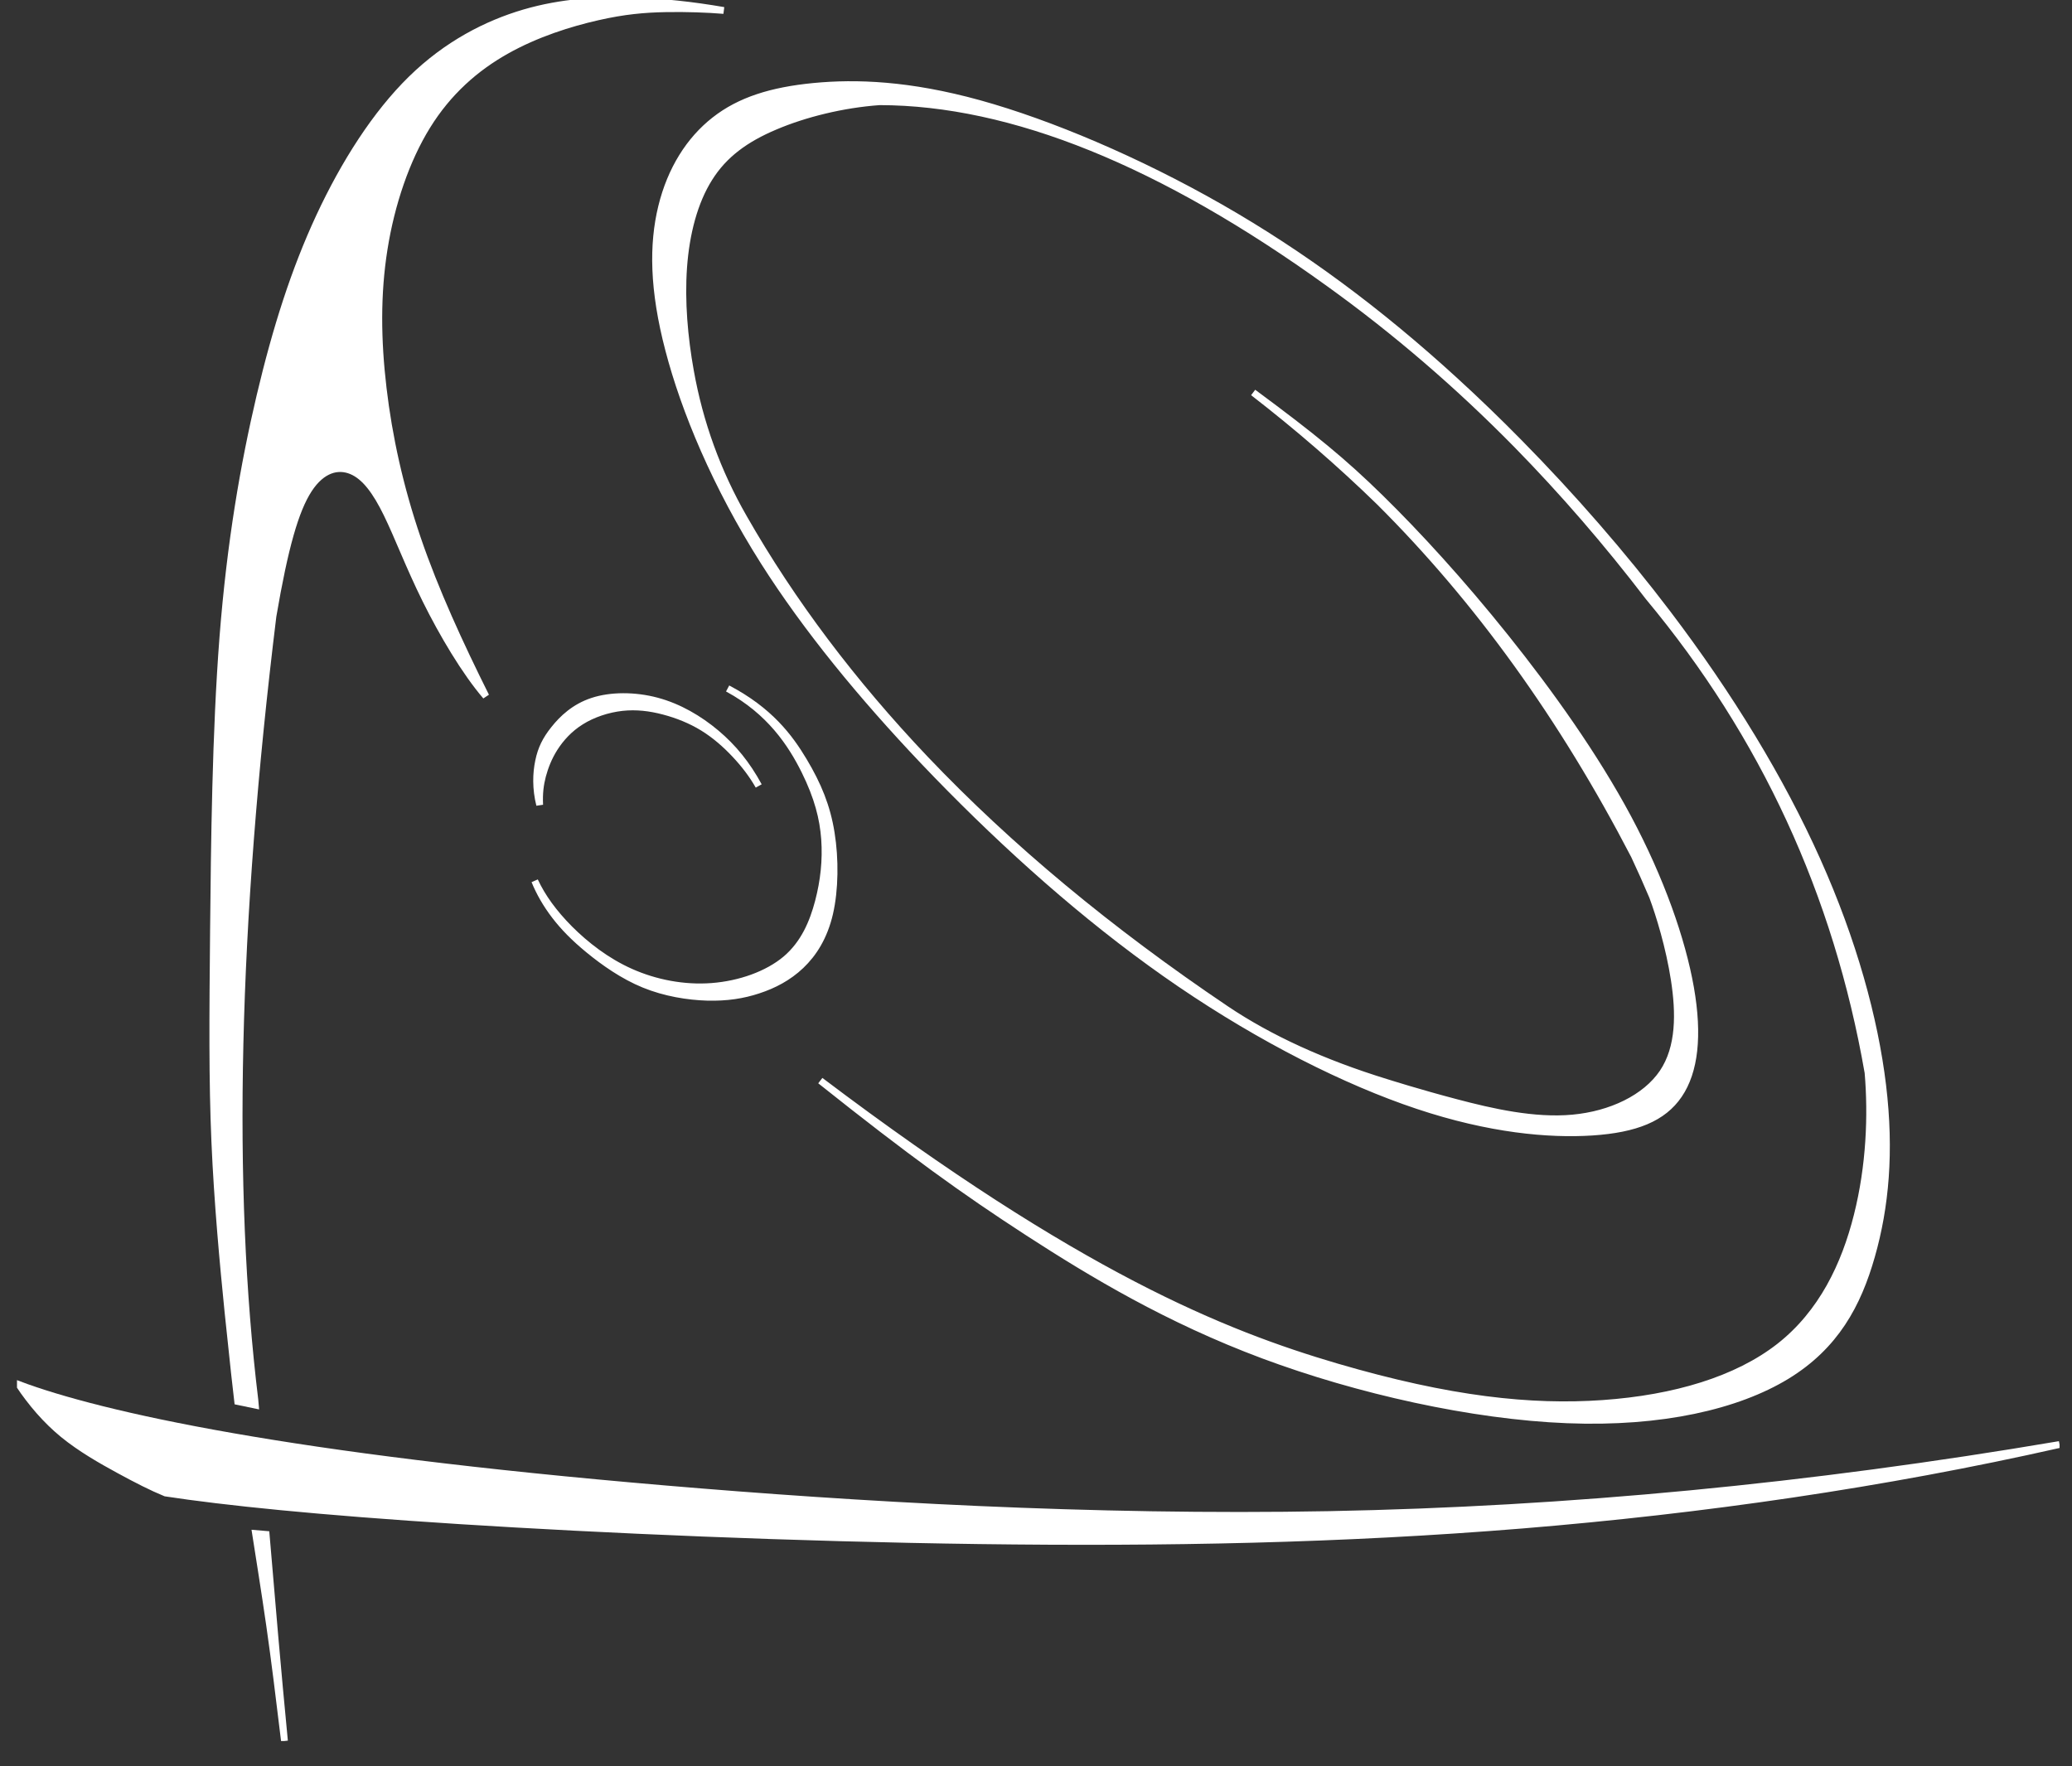
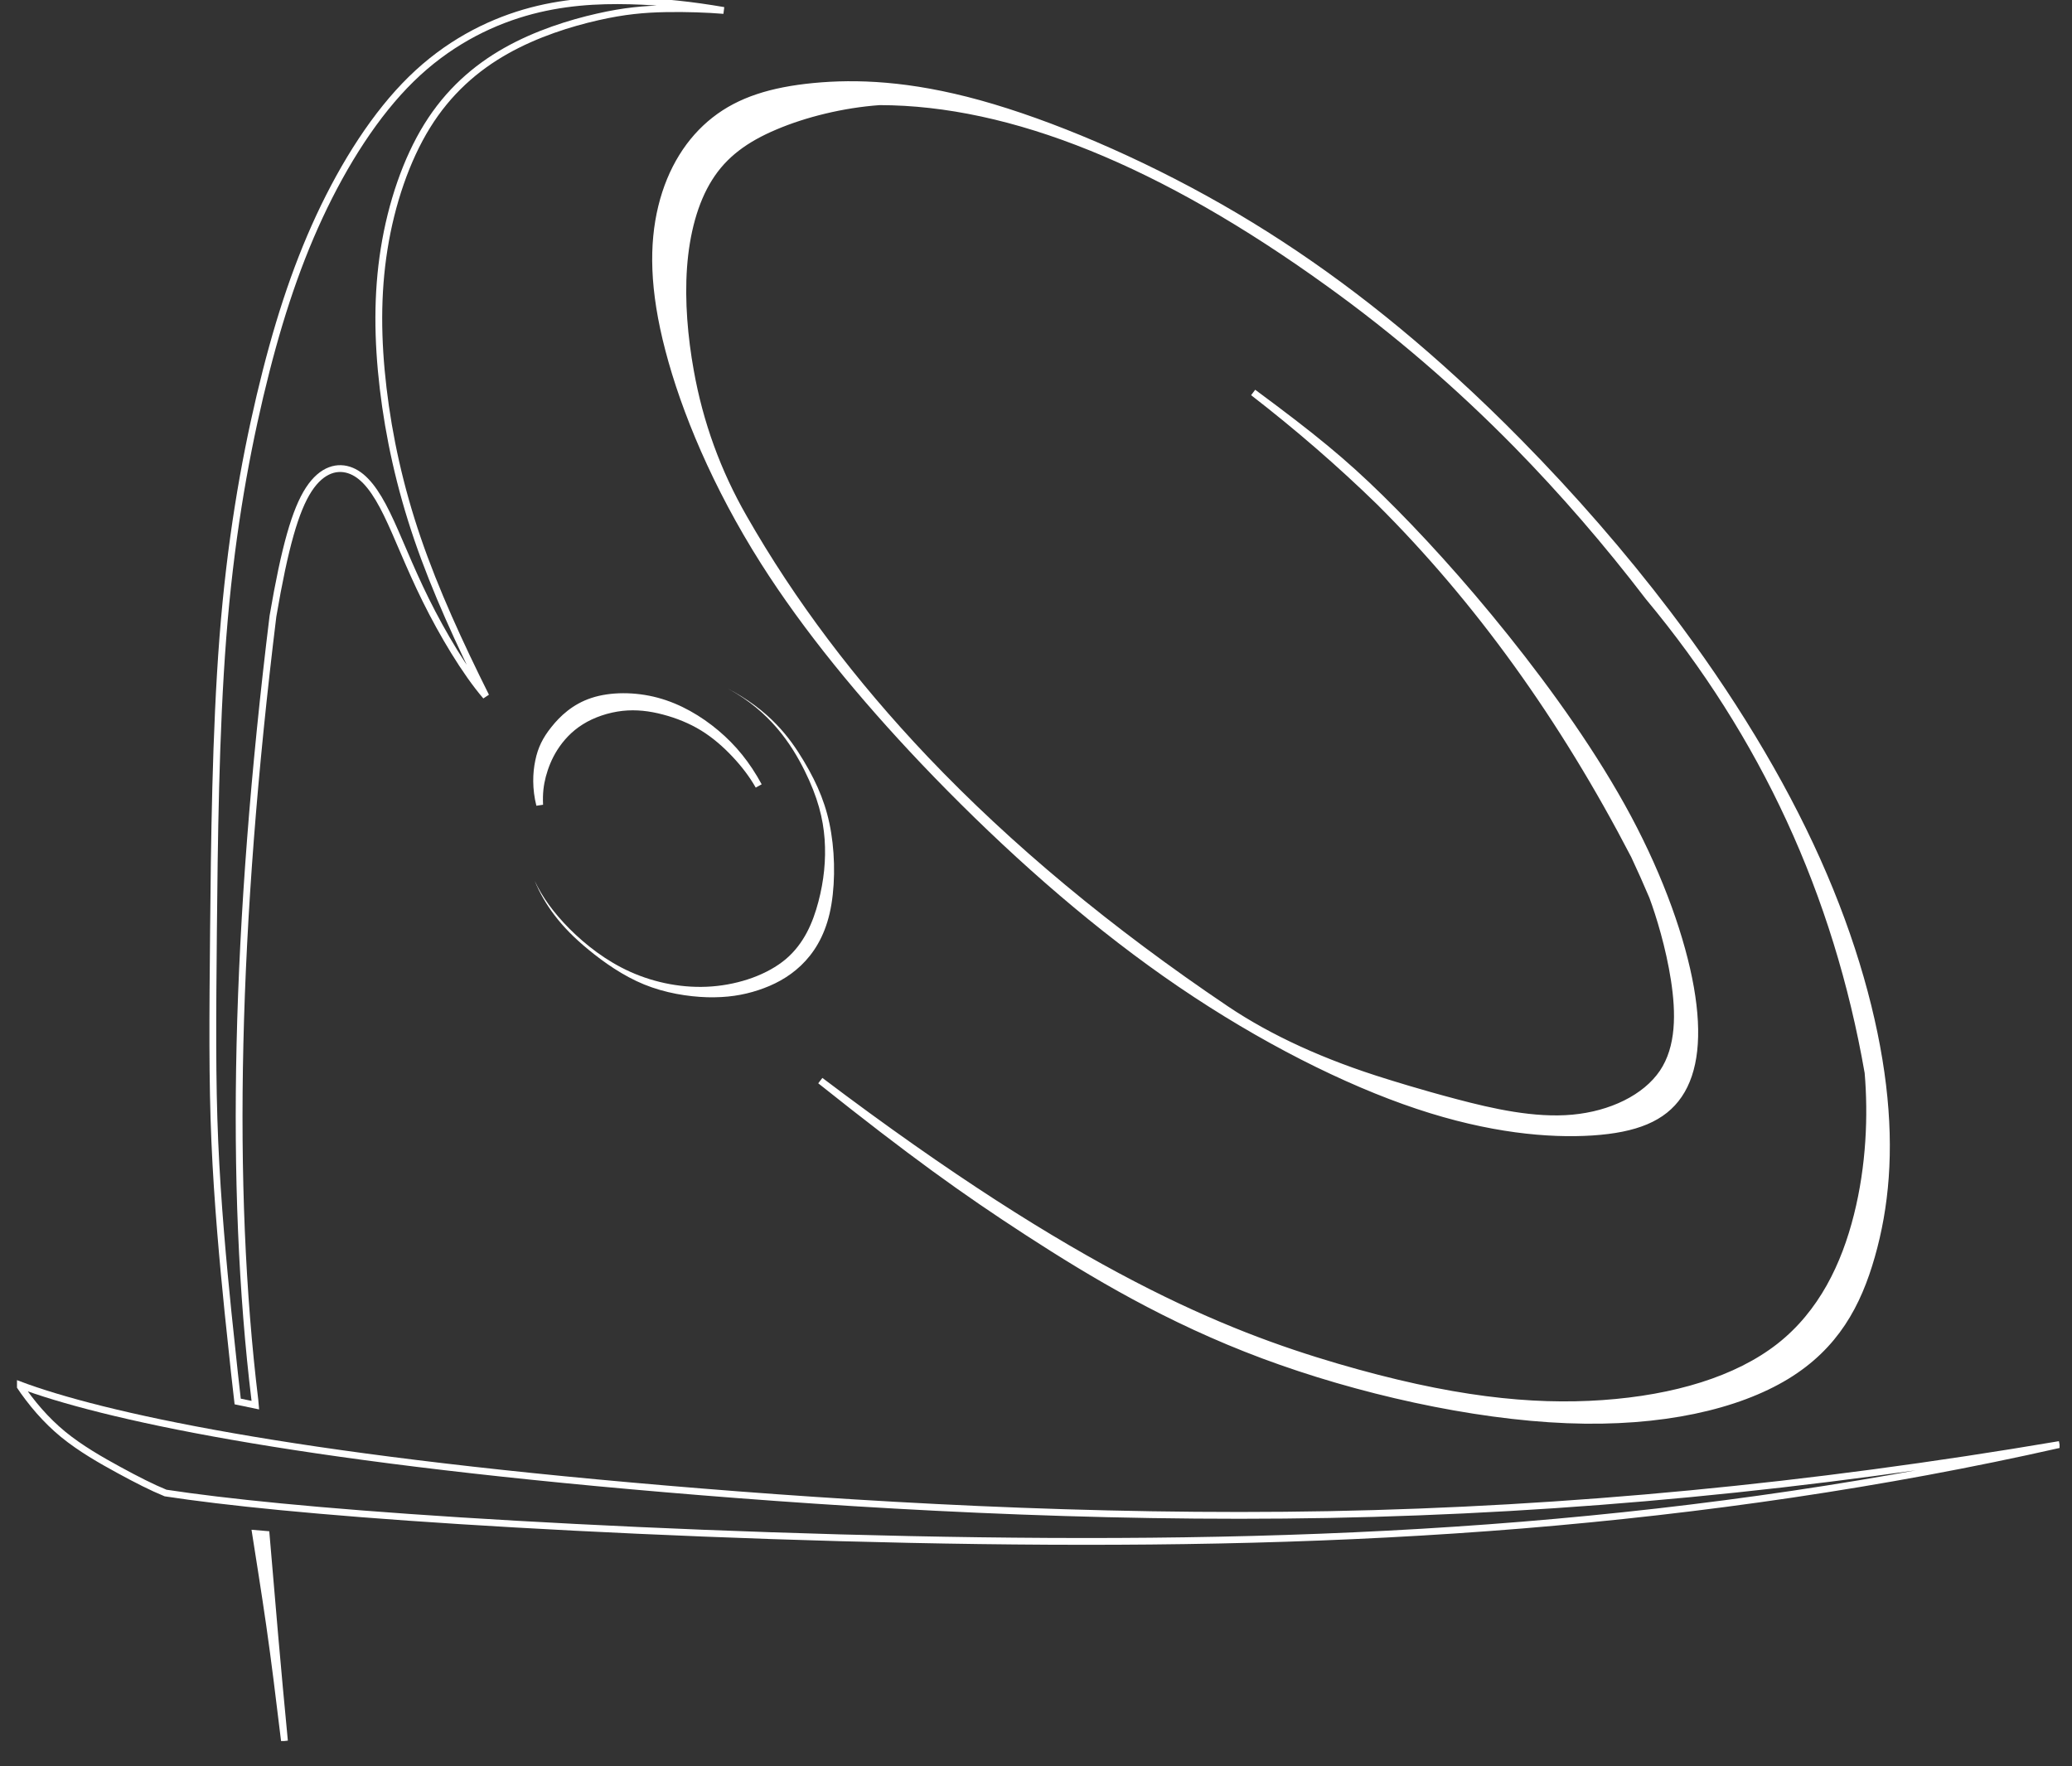
<svg xmlns="http://www.w3.org/2000/svg" fill="none" viewBox="0 0 61 52" height="52" width="61">
  <rect x="0" y="0" width="61" height="52" fill="#333333" stroke="none" />
  <g clip-path="url(#clip0_109_2384)">
    <path fill="white" d="M8.375 51.259C8.213 49.922 8.086 48.883 7.938 47.853C7.79 46.823 7.624 45.801 7.523 45.151C7.628 45.16 7.731 45.17 7.835 45.178C8 47.137 8.172 49.169 8.375 51.259Z" />
    <path stroke-width="0.2" stroke="white" d="M8.375 51.259C8.213 49.922 8.086 48.883 7.938 47.853C7.79 46.823 7.624 45.801 7.523 45.151C7.628 45.16 7.731 45.17 7.835 45.178C8 47.137 8.172 49.169 8.375 51.259Z" />
-     <path fill="white" d="M18.552 0.026C19.509 0.051 20.371 0.148 21.306 0.308C20.841 0.269 20.204 0.245 19.589 0.257C18.975 0.269 18.382 0.318 17.586 0.5C16.792 0.68 15.793 0.99 14.894 1.498C13.997 2.004 13.197 2.706 12.577 3.706C11.959 4.703 11.52 6.001 11.309 7.328C11.097 8.654 11.112 10.012 11.28 11.433C11.448 12.853 11.77 14.337 12.292 15.863C12.815 17.391 13.537 18.961 14.305 20.499C13.691 19.783 13.028 18.664 12.534 17.666C12.039 16.666 11.713 15.788 11.389 15.128C11.066 14.468 10.744 14.029 10.348 13.865C9.952 13.701 9.482 13.811 9.09 14.412C8.698 15.013 8.384 16.104 8.036 18.142C6.919 27.251 6.741 34.945 7.504 41.225C7.508 41.278 7.512 41.328 7.516 41.371C7.344 41.334 7.17 41.3 6.997 41.264C6.979 41.12 6.86 40.07 6.714 38.645C6.57 37.218 6.402 35.419 6.324 33.605C6.246 31.792 6.261 29.967 6.285 27.409C6.31 24.851 6.345 21.558 6.562 18.763C6.78 15.968 7.18 13.671 7.652 11.667C8.126 9.664 8.67 7.956 9.404 6.377C10.139 4.798 11.062 3.351 12.109 2.327C13.155 1.303 14.327 0.702 15.438 0.376C16.546 0.053 17.596 -2.94112e-06 18.552 0.026Z" />
    <path stroke-width="0.2" stroke="white" d="M21.306 0.308C20.371 0.148 19.509 0.051 18.552 0.026C17.596 0.002 16.546 0.053 15.438 0.376C14.327 0.702 13.155 1.303 12.109 2.327C11.062 3.351 10.139 4.798 9.404 6.377C8.67 7.956 8.126 9.664 7.652 11.667C7.18 13.671 6.78 15.968 6.562 18.763C6.345 21.558 6.31 24.851 6.285 27.409C6.261 29.967 6.246 31.792 6.324 33.606C6.402 35.419 6.57 37.218 6.714 38.645C6.86 40.07 6.979 41.12 6.997 41.264C7.17 41.3 7.344 41.334 7.516 41.371C7.512 41.328 7.508 41.278 7.504 41.225C6.741 34.945 6.919 27.251 8.036 18.142C8.384 16.104 8.698 15.013 9.09 14.412C9.482 13.811 9.952 13.701 10.348 13.865C10.744 14.029 11.066 14.468 11.389 15.128C11.713 15.788 12.039 16.666 12.534 17.666C13.028 18.664 13.691 19.783 14.305 20.499C13.537 18.961 12.815 17.391 12.292 15.863C11.77 14.337 11.448 12.853 11.28 11.433C11.112 10.012 11.097 8.654 11.309 7.328C11.52 6.001 11.959 4.703 12.577 3.706C13.197 2.706 13.997 2.004 14.894 1.498C15.793 0.99 16.792 0.68 17.586 0.5C18.382 0.318 18.975 0.269 19.589 0.257C20.204 0.245 20.841 0.269 21.306 0.308Z" />
-     <path fill="white" d="M39.132 44.593C46.166 44.459 53.269 43.781 60.631 42.531C55.442 43.704 50.108 44.469 44.816 44.903C39.522 45.336 34.27 45.435 28.822 45.362C23.374 45.289 17.729 45.042 13.534 44.775C9.338 44.508 6.592 44.221 4.874 43.959C4.478 43.797 4.029 43.569 3.501 43.281C2.974 42.994 2.371 42.65 1.858 42.231C1.347 41.81 0.926 41.316 0.555 40.764C1.753 41.215 3.77 41.758 6.84 42.294C9.91 42.832 14.033 43.364 19.579 43.836C25.126 44.309 32.095 44.724 39.132 44.593Z" />
    <path stroke-width="0.2" stroke="white" d="M0.555 40.764C0.926 41.316 1.347 41.81 1.858 42.231C2.371 42.65 2.974 42.994 3.501 43.281C4.029 43.569 4.478 43.797 4.874 43.959C6.592 44.221 9.338 44.508 13.534 44.775C17.729 45.042 23.374 45.289 28.822 45.362C34.27 45.435 39.522 45.336 44.816 44.903C50.108 44.469 55.442 43.704 60.631 42.531C53.269 43.781 46.166 44.459 39.132 44.593C32.095 44.724 25.126 44.309 19.579 43.836C14.033 43.364 9.91 42.832 6.84 42.294C3.77 41.758 1.753 41.215 0.555 40.764Z" />
    <path fill="white" d="M24.148 31.817C31.745 37.556 36.018 39.264 39.35 40.244C42.683 41.221 45.074 41.47 47.187 41.322C49.299 41.173 51.131 40.626 52.385 39.645C53.637 38.663 54.31 37.246 54.675 35.789C55.042 34.33 55.1 32.83 54.993 31.58C54.074 26.312 51.921 21.645 48.531 17.577C47.302 15.97 46.009 14.478 44.657 13.098L44.725 13.033C46.28 14.612 47.774 16.326 49.089 18.059C50.934 20.489 52.432 22.954 53.495 25.33C54.56 27.706 55.188 29.995 55.424 31.954C55.66 33.915 55.506 35.546 55.098 36.977C54.692 38.408 54.033 39.636 52.59 40.515C51.148 41.391 48.923 41.915 46.132 41.804C43.342 41.693 39.982 40.944 37.185 39.9C34.388 38.855 32.154 37.514 30.266 36.291C28.38 35.067 26.843 33.962 24.148 31.817Z" />
    <path fill="white" d="M41.737 32.553C39.621 31.847 37.136 30.592 34.75 28.967C32.363 27.342 30.077 25.348 27.965 23.211C27.701 22.944 27.44 22.675 27.184 22.404L27.241 22.351C29.708 24.944 32.658 27.398 36.096 29.714C37.382 30.578 38.952 31.296 40.805 31.867C40.889 31.893 41.786 32.177 42.855 32.458C43.925 32.741 45.168 33.023 46.297 32.919C47.427 32.816 48.445 32.328 48.95 31.582C49.453 30.835 49.443 29.829 49.293 28.854C49.143 27.878 48.852 26.935 48.653 26.399C48.48 25.994 48.302 25.591 48.115 25.195C46.007 21.131 43.504 17.658 40.606 14.774C39.459 13.657 38.222 12.584 36.894 11.556C38.665 12.865 39.549 13.59 40.639 14.659C41.727 15.725 43.02 17.134 44.327 18.769C45.634 20.402 46.957 22.26 47.928 24.075C48.899 25.893 49.52 27.67 49.769 29.082C50.017 30.497 49.894 31.549 49.428 32.235C48.962 32.923 48.156 33.247 46.877 33.332C45.601 33.415 43.853 33.26 41.737 32.553Z" />
    <path fill="white" d="M35.925 6.106C38.349 7.492 40.604 9.166 42.829 11.202C43.467 11.785 44.103 12.398 44.727 13.033L44.659 13.098C42.919 11.327 41.076 9.745 39.133 8.348C34.197 4.786 29.784 3.001 25.895 2.995C24.811 3.072 23.695 3.349 22.821 3.72C21.947 4.088 21.312 4.552 20.878 5.248C20.44 5.942 20.198 6.873 20.126 7.873C20.055 8.87 20.149 9.941 20.326 10.923C20.6 12.461 21.126 13.904 21.899 15.249C23.311 17.723 25.093 20.088 27.241 22.351L27.183 22.404C25.378 20.503 23.74 18.512 22.492 16.545C21.066 14.296 20.151 12.078 19.687 10.301C19.221 8.526 19.209 7.191 19.478 6.09C19.747 4.989 20.299 4.118 21.04 3.538C21.78 2.957 22.712 2.665 23.956 2.544C25.199 2.425 26.755 2.475 28.829 3.048C30.904 3.623 33.5 4.72 35.925 6.106Z" />
    <path stroke-width="0.2" stroke="white" d="M24.151 31.817C26.845 33.962 28.382 35.067 30.268 36.291C32.156 37.514 34.39 38.855 37.187 39.9C39.984 40.944 43.344 41.693 46.135 41.804C48.925 41.915 51.15 41.391 52.592 40.515C54.035 39.636 54.694 38.408 55.1 36.977C55.508 35.546 55.662 33.915 55.426 31.954C55.19 29.995 54.562 27.706 53.497 25.33C52.434 22.954 50.936 20.489 49.092 18.059C47.776 16.326 46.282 14.612 44.727 13.033C44.103 12.398 43.467 11.785 42.829 11.202C40.604 9.166 38.349 7.492 35.925 6.106C33.5 4.72 30.904 3.623 28.829 3.048C26.755 2.475 25.199 2.425 23.956 2.544C22.712 2.665 21.78 2.957 21.04 3.538C20.299 4.118 19.747 4.989 19.478 6.09C19.209 7.191 19.221 8.526 19.687 10.301C20.151 12.078 21.066 14.296 22.492 16.545C23.74 18.512 25.378 20.503 27.183 22.404C27.44 22.675 27.701 22.944 27.965 23.211C30.077 25.348 32.363 27.342 34.749 28.967C37.136 30.592 39.621 31.847 41.737 32.553C43.853 33.26 45.601 33.415 46.877 33.332C48.156 33.247 48.962 32.923 49.428 32.235C49.894 31.549 50.017 30.497 49.769 29.082C49.52 27.67 48.899 25.893 47.928 24.075C46.957 22.26 45.634 20.402 44.327 18.769C43.019 17.134 41.727 15.725 40.639 14.659C39.549 13.59 38.665 12.865 36.894 11.556C38.222 12.584 39.459 13.657 40.606 14.774C43.504 17.658 46.007 21.131 48.115 25.195C48.301 25.591 48.48 25.994 48.652 26.399C48.851 26.935 49.143 27.878 49.293 28.854C49.442 29.829 49.453 30.835 48.95 31.582C48.445 32.328 47.427 32.816 46.297 32.919C45.168 33.023 43.924 32.741 42.855 32.458C41.786 32.177 40.889 31.893 40.805 31.867C38.952 31.296 37.382 30.578 36.096 29.714C32.658 27.398 29.708 24.944 27.241 22.351C25.093 20.088 23.311 17.723 21.899 15.249C21.126 13.904 20.6 12.461 20.326 10.923C20.149 9.941 20.055 8.87 20.126 7.873C20.198 6.873 20.44 5.942 20.878 5.248C21.312 4.552 21.947 4.088 22.821 3.72C23.695 3.349 24.811 3.072 25.895 2.995C29.784 3.001 34.197 4.786 39.133 8.348C41.076 9.745 42.919 11.327 44.659 13.098C46.011 14.478 47.304 15.97 48.533 17.577C51.923 21.645 54.076 26.312 54.995 31.58C55.102 32.83 55.045 34.33 54.677 35.789C54.312 37.246 53.639 38.663 52.387 39.645C51.133 40.626 49.301 41.173 47.189 41.322C45.076 41.47 42.685 41.221 39.352 40.244C36.02 39.264 31.747 37.556 24.151 31.817Z" />
    <path fill="white" d="M24.47 24.523C24.595 25.294 24.585 26.198 24.424 26.895C24.262 27.589 23.951 28.074 23.579 28.429C23.206 28.783 22.775 29.005 22.323 29.153C21.87 29.303 21.398 29.376 20.825 29.362C20.253 29.345 19.582 29.238 18.962 28.985C18.342 28.732 17.776 28.331 17.337 27.971C16.898 27.611 16.588 27.291 16.333 26.957C16.079 26.625 15.882 26.279 15.742 25.935C15.962 26.409 16.298 26.874 16.768 27.348C17.24 27.819 17.848 28.299 18.568 28.619C19.29 28.941 20.13 29.107 20.956 29.044C21.782 28.981 22.598 28.692 23.136 28.238C23.671 27.783 23.932 27.164 24.094 26.549C24.256 25.933 24.32 25.322 24.277 24.709C24.232 24.096 24.078 23.478 23.688 22.691C23.296 21.904 22.668 20.945 21.422 20.271C22.656 20.92 23.241 21.699 23.663 22.406C24.086 23.114 24.347 23.752 24.47 24.523Z" />
-     <path stroke-width="0.2" stroke="white" d="M15.742 25.935C15.882 26.279 16.079 26.625 16.333 26.957C16.588 27.291 16.898 27.611 17.337 27.971C17.776 28.331 18.342 28.732 18.962 28.985C19.582 29.238 20.253 29.345 20.825 29.362C21.398 29.376 21.87 29.303 22.323 29.153C22.775 29.005 23.206 28.783 23.579 28.429C23.951 28.074 24.262 27.589 24.424 26.895C24.585 26.198 24.595 25.294 24.47 24.523C24.347 23.752 24.086 23.114 23.663 22.406C23.241 21.699 22.656 20.92 21.422 20.271C22.668 20.945 23.296 21.904 23.688 22.691C24.078 23.478 24.232 24.096 24.277 24.709C24.32 25.322 24.256 25.933 24.094 26.549C23.932 27.164 23.671 27.783 23.136 28.238C22.598 28.692 21.782 28.981 20.956 29.044C20.13 29.107 19.29 28.941 18.568 28.619C17.848 28.299 17.24 27.819 16.768 27.348C16.298 26.874 15.962 26.409 15.742 25.935Z" />
    <path fill="white" d="M19.336 20.639C19.988 20.813 20.585 21.165 21.086 21.586C21.585 22.007 21.987 22.497 22.336 23.14C22.149 22.812 21.915 22.505 21.64 22.213C21.365 21.92 21.049 21.641 20.692 21.422C20.337 21.204 19.941 21.046 19.541 20.941C19.141 20.835 18.736 20.785 18.314 20.831C17.893 20.878 17.452 21.023 17.105 21.242C16.756 21.459 16.502 21.746 16.323 22.027C16.145 22.309 16.042 22.584 15.972 22.843C15.905 23.104 15.872 23.353 15.888 23.699C15.767 23.219 15.781 22.77 15.857 22.41C15.931 22.049 16.065 21.776 16.311 21.469C16.555 21.161 16.914 20.817 17.448 20.643C17.979 20.469 18.685 20.465 19.336 20.639Z" />
    <path stroke-width="0.2" stroke="white" d="M15.888 23.699C15.767 23.219 15.781 22.77 15.857 22.41C15.931 22.049 16.065 21.776 16.311 21.469C16.555 21.161 16.914 20.817 17.448 20.643C17.979 20.469 18.685 20.465 19.336 20.639C19.988 20.813 20.585 21.165 21.086 21.586C21.585 22.007 21.987 22.497 22.336 23.14C22.149 22.812 21.915 22.505 21.64 22.213C21.365 21.92 21.049 21.641 20.692 21.422C20.337 21.204 19.941 21.046 19.541 20.941C19.141 20.835 18.736 20.785 18.314 20.831C17.893 20.878 17.452 21.023 17.105 21.242C16.756 21.459 16.502 21.746 16.323 22.027C16.145 22.309 16.042 22.584 15.972 22.843C15.905 23.104 15.872 23.353 15.888 23.699Z" />
  </g>
  <defs>
    <clipPath id="clip0_109_2384">
      <rect transform="translate(0.5)" fill="white" height="51.261" width="60.134" />
    </clipPath>
  </defs>
</svg>